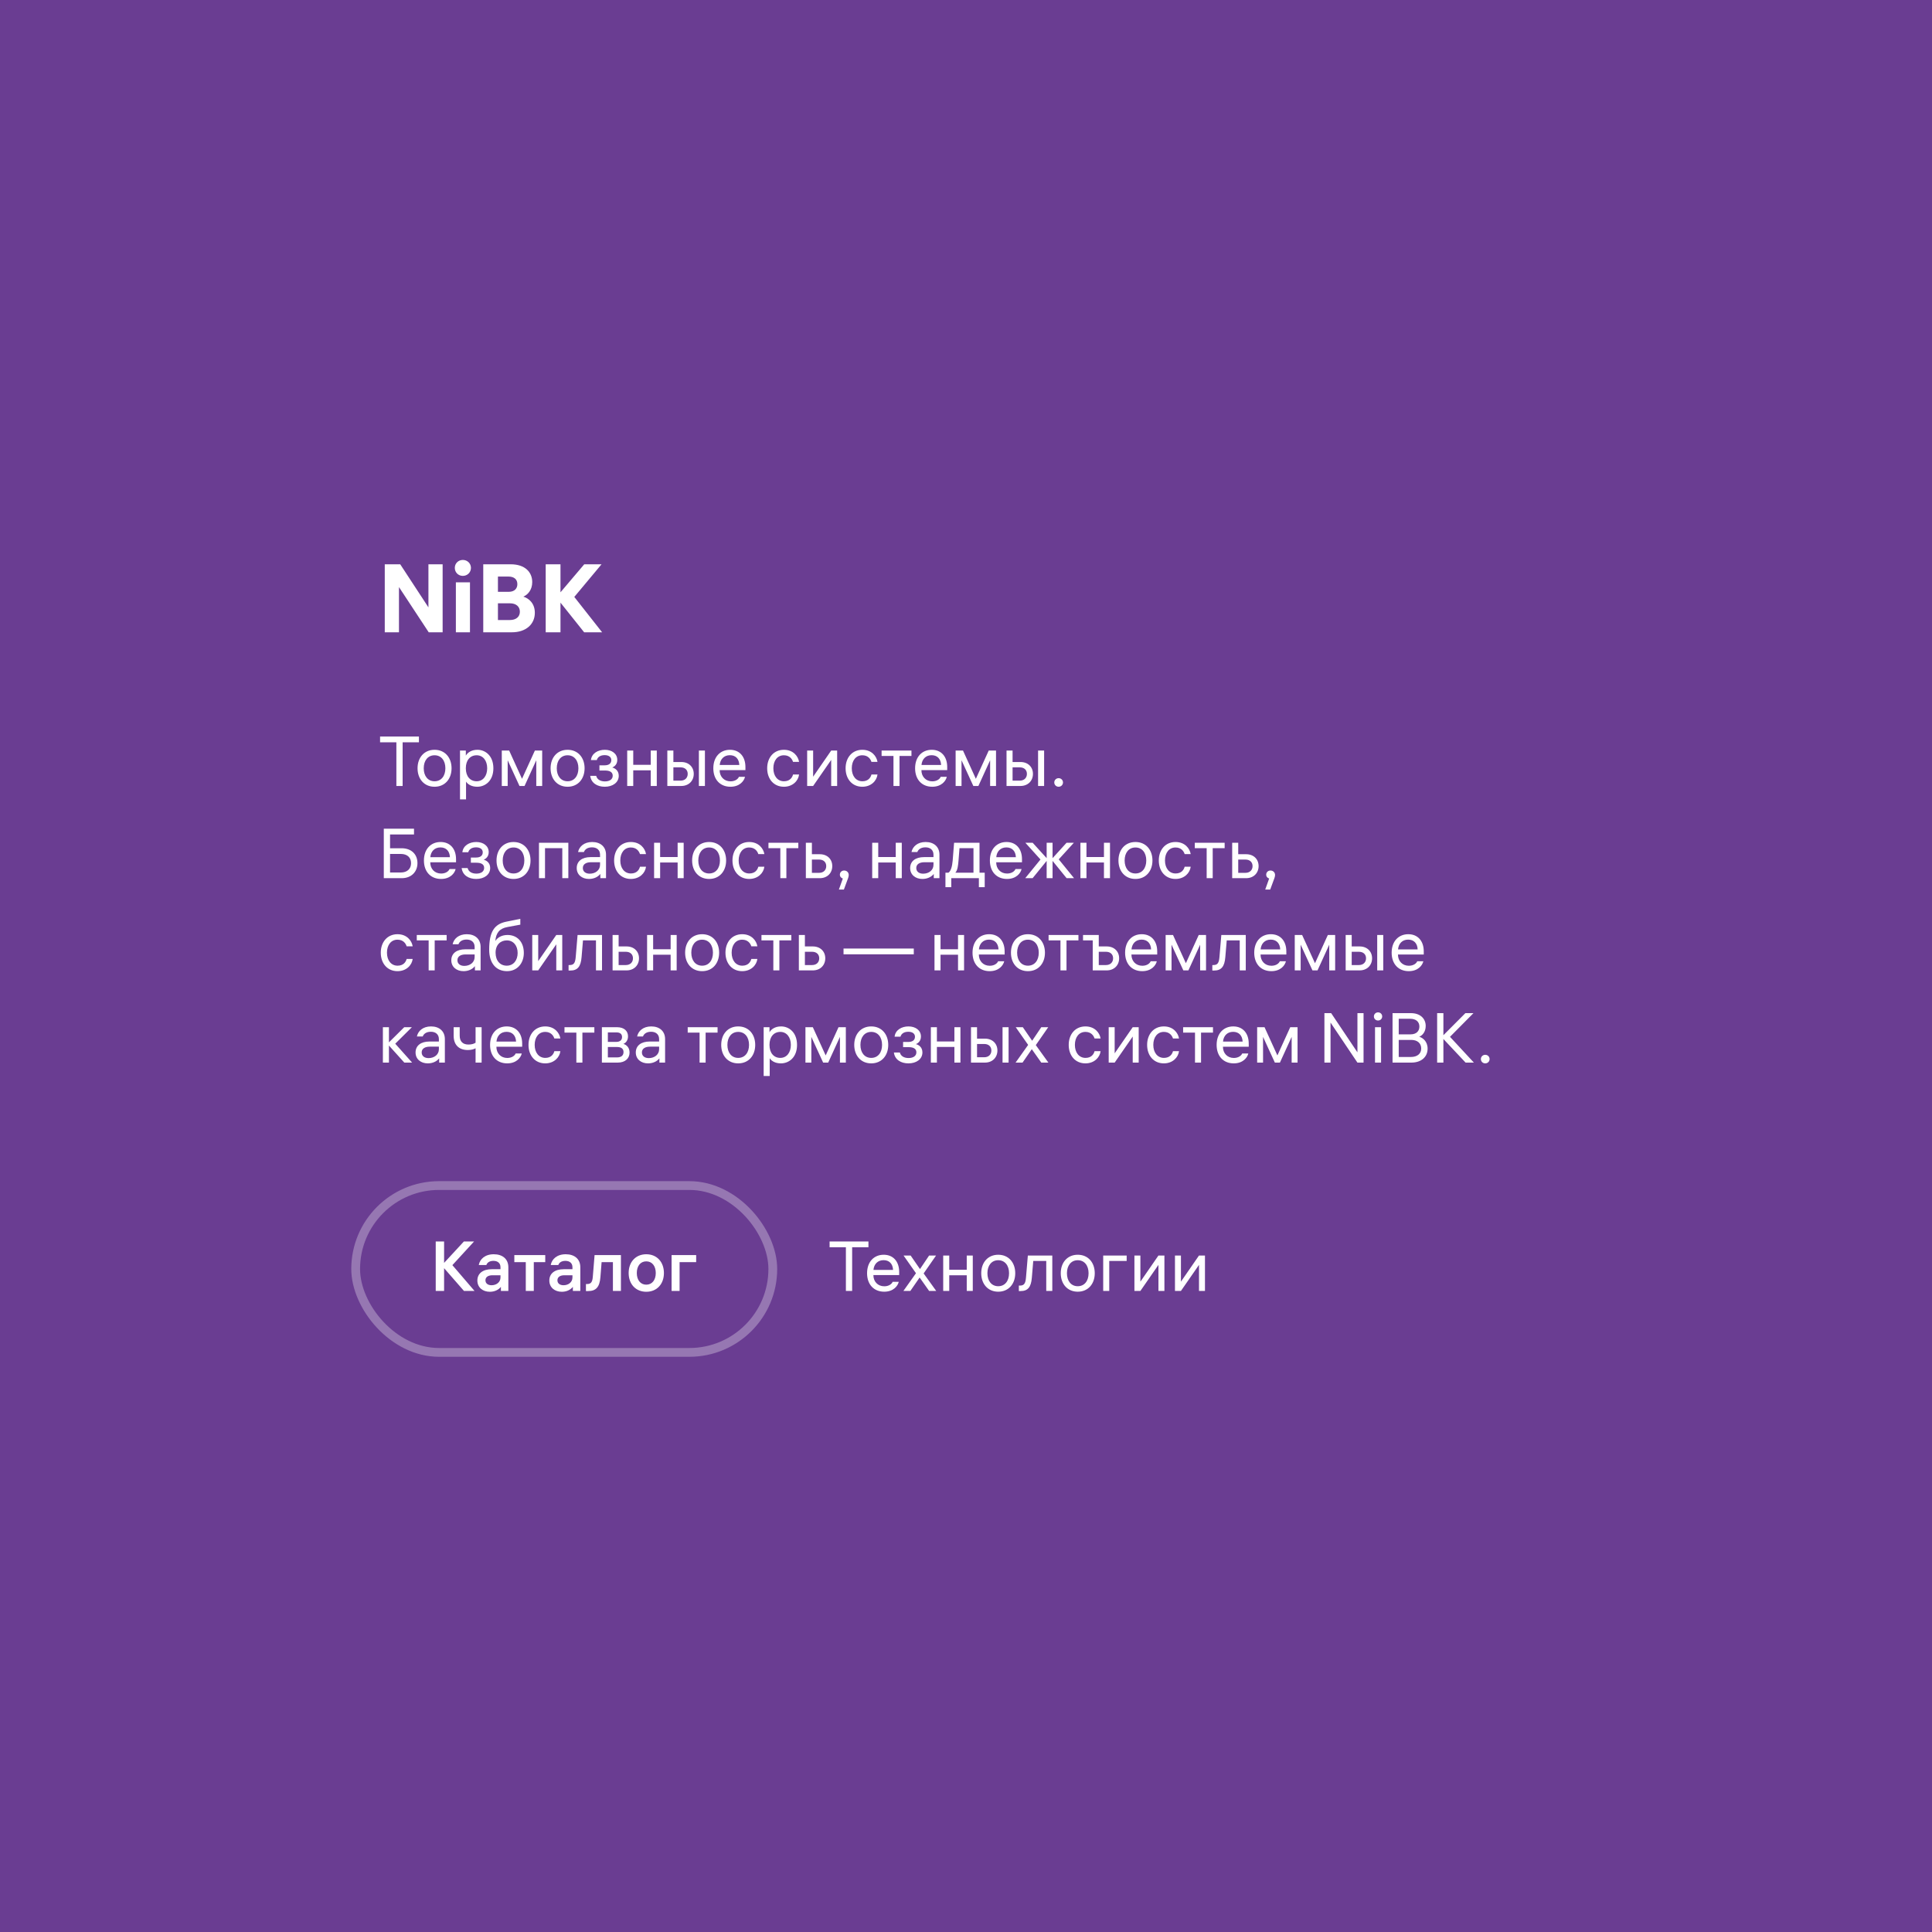
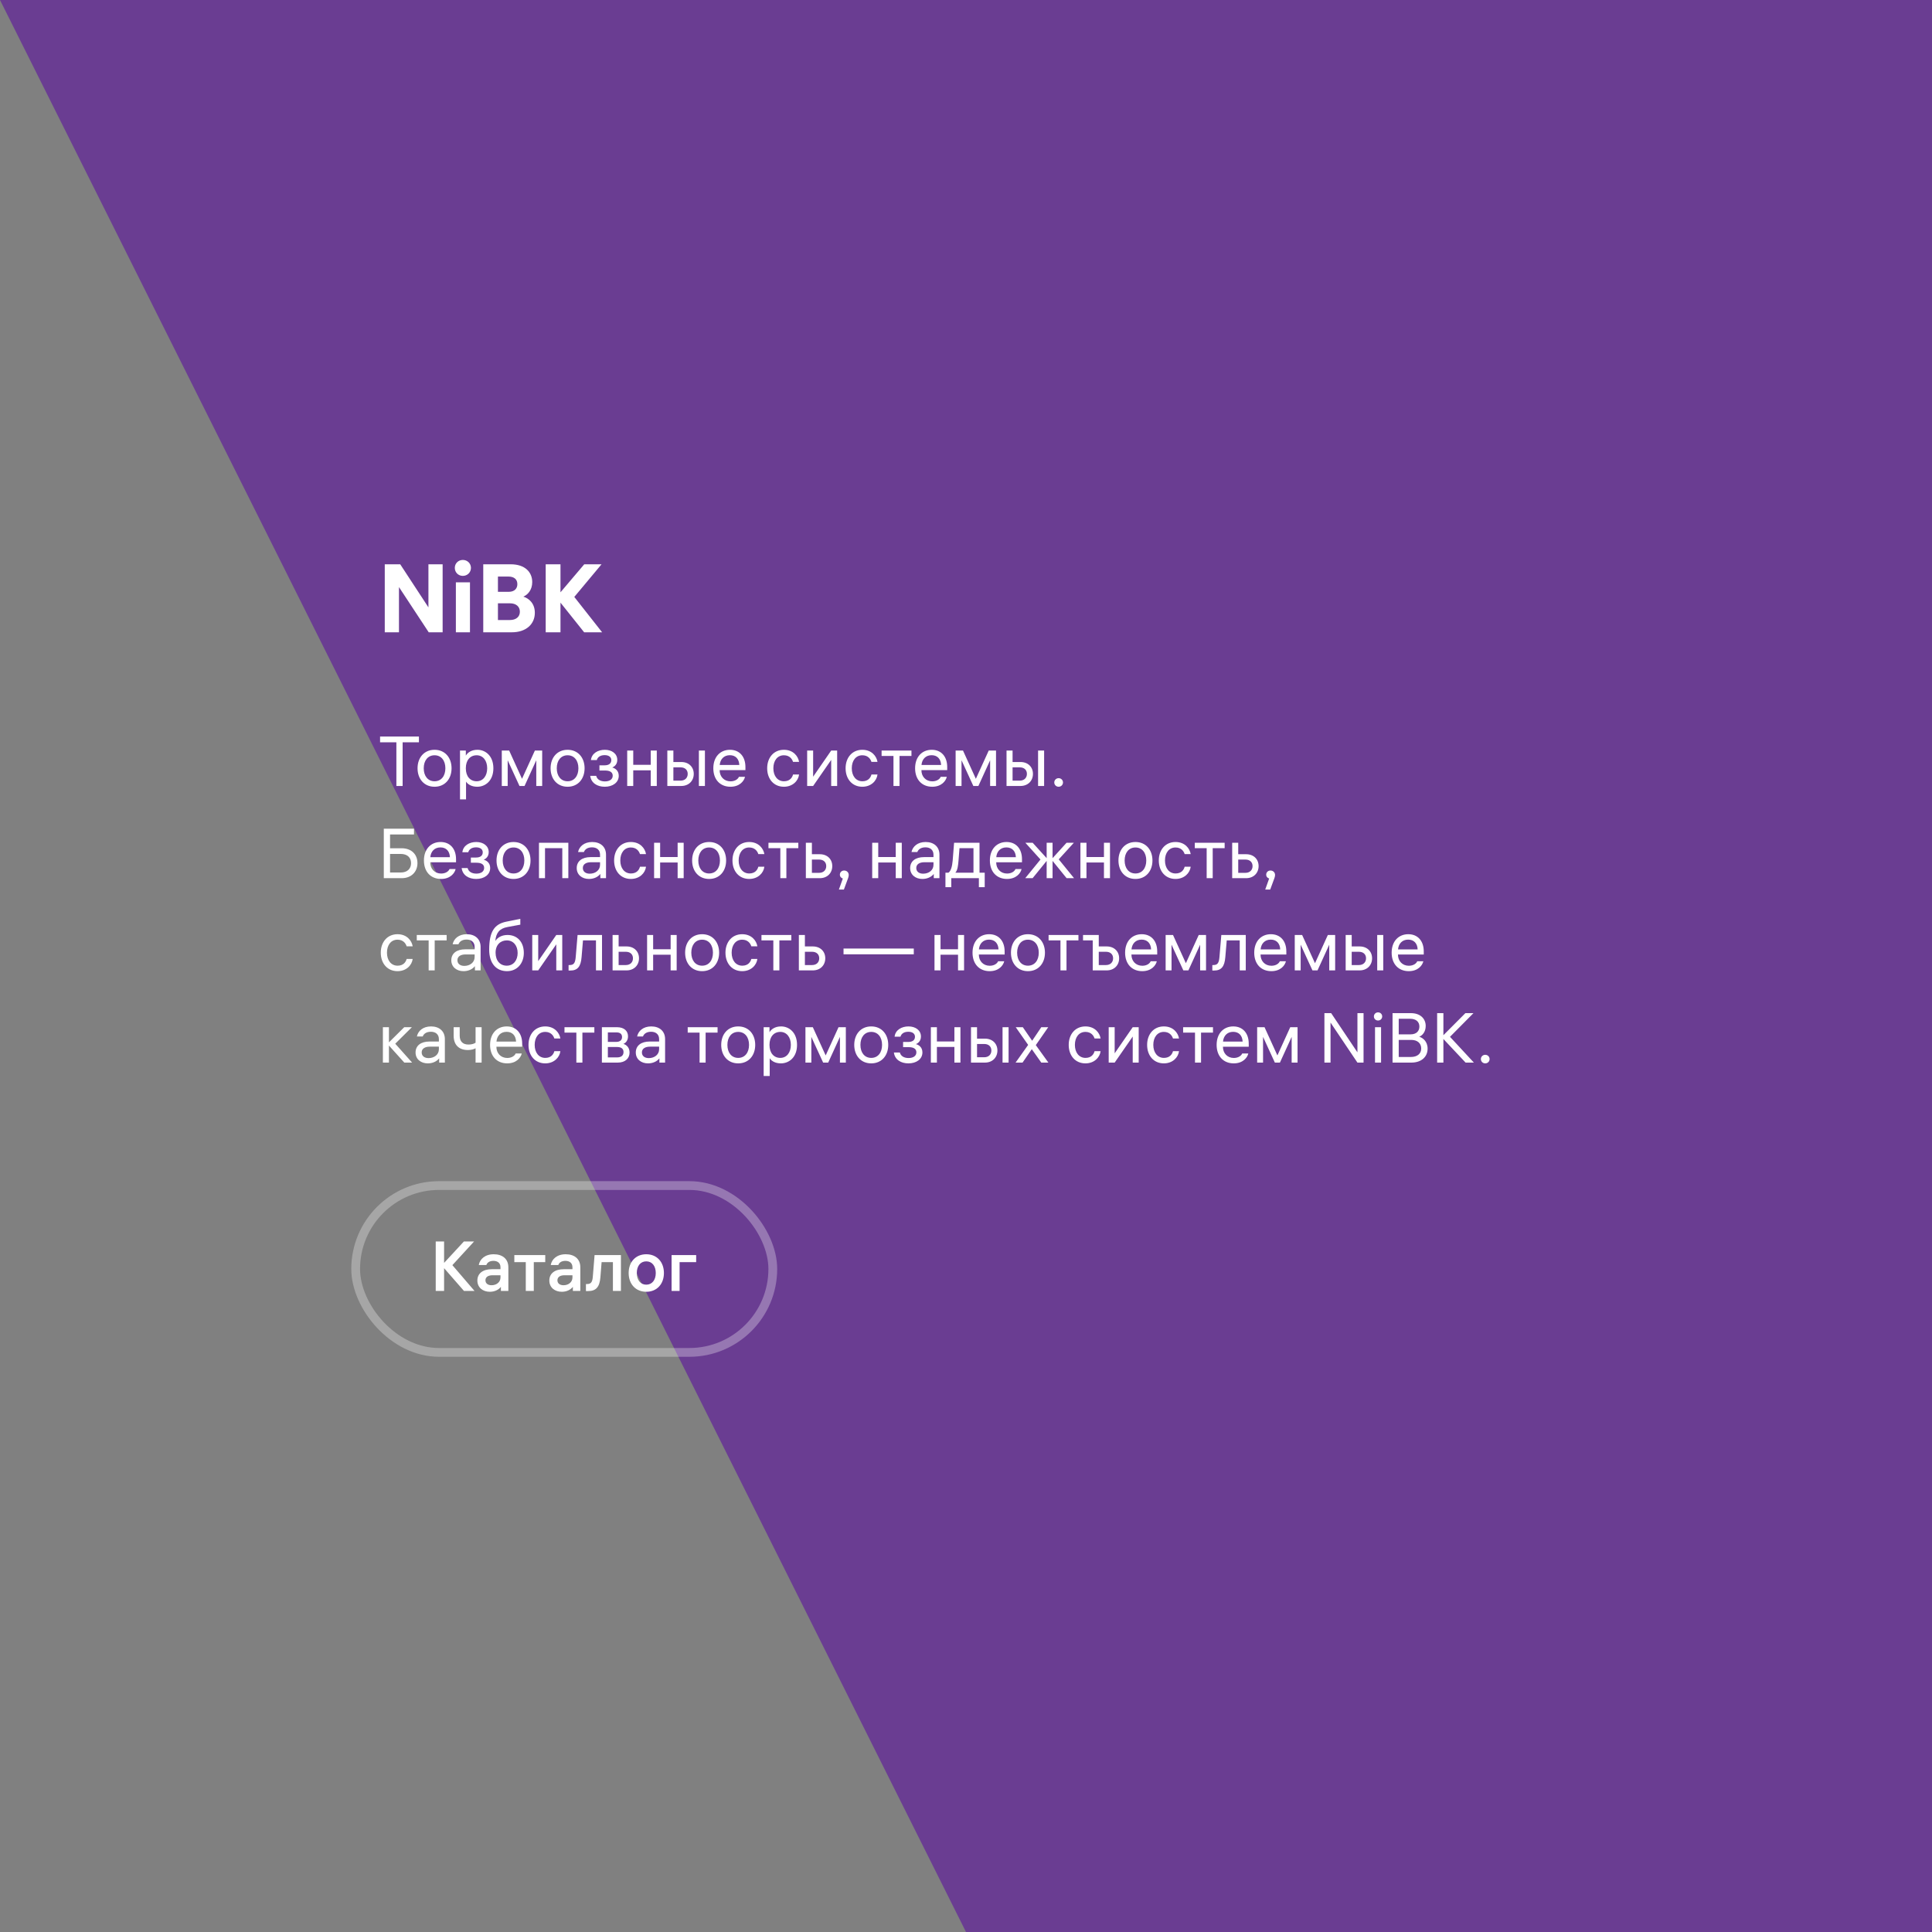
<svg xmlns="http://www.w3.org/2000/svg" width="440px" height="440px" viewBox="0 0 440 440" version="1.1">
  <rect x="0" y="0" width="440" height="440" fill="#808080" stroke="none" />
  <title>Artboard</title>
  <desc>Created with Sketch.</desc>
  <g id="Artboard" stroke="none" stroke-width="1" fill="none" fill-rule="evenodd">
    <g id="Group-563" transform="translate(-19, -47)">
-       <path d="M19,47 L239,47 C293.047,47 469.868,-45.909 511.243,32.057 C562.882,129.368 473,407.248 473,474.704 C473,596.207 360.503,487 239,487 C117.497,487 0,608.503 0,487 L19,47 Z" id="Path" fill="#6A3D92" fill-rule="nonzero" />
+       <path d="M19,47 L239,47 C293.047,47 469.868,-45.909 511.243,32.057 C562.882,129.368 473,407.248 473,474.704 C473,596.207 360.503,487 239,487 L19,47 Z" id="Path" fill="#6A3D92" fill-rule="nonzero" />
      <path d="M110.148,175.512 L106.628,175.512 L106.628,191 L109.862,191 L109.862,180.704 L116.638,191 L119.806,191 L119.806,175.512 L116.572,175.512 L116.572,185.324 L110.148,175.512 Z M126.034,179.626 L122.822,179.626 L122.822,191 L126.034,191 L126.034,179.626 Z M124.406,174.522 C123.371,174.522 122.579,175.314 122.579,176.326 C122.579,177.36 123.371,178.152 124.406,178.152 C125.439,178.152 126.254,177.36 126.254,176.326 C126.254,175.314 125.439,174.522 124.406,174.522 Z M129.058,191 L135.57,191 C138.826,191 140.806,189.13 140.806,186.556 C140.806,184.356 139.376,183.234 138.188,182.882 C139.2,182.442 140.212,181.364 140.212,179.56 C140.212,177.338 138.606,175.512 135.306,175.512 L129.058,175.512 L129.058,191 Z M135.152,184.4 C136.516,184.4 137.396,185.126 137.396,186.314 C137.396,187.502 136.494,188.206 135.13,188.206 L132.402,188.206 L132.402,184.4 L135.152,184.4 Z M134.778,178.306 C136.098,178.306 136.824,178.944 136.824,180.044 C136.824,181.012 136.186,181.782 134.866,181.782 L132.402,181.782 L132.402,178.306 L134.778,178.306 Z M146.646,191 L146.646,184.246 L152.036,191 L156.128,191 L149.792,182.948 L155.996,175.512 L152.058,175.512 L146.646,181.892 L146.646,175.512 L143.28,175.512 L143.28,191 L146.646,191 Z M105.56,216.048 L109.272,216.048 L109.272,226 L110.696,226 L110.696,216.048 L114.408,216.048 L114.408,214.736 L105.56,214.736 L105.56,216.048 Z M117.967,217.76 C115.615,217.76 114.095,219.52 114.095,221.968 C114.095,224.416 115.615,226.176 117.967,226.176 C120.319,226.176 121.839,224.416 121.839,221.968 C121.839,219.52 120.319,217.76 117.967,217.76 Z M117.967,224.928 C116.447,224.928 115.503,223.728 115.503,221.968 C115.503,220.208 116.447,219.008 117.967,219.008 C119.487,219.008 120.431,220.208 120.431,221.968 C120.431,223.728 119.487,224.928 117.967,224.928 Z M127.731,217.76 C126.338,217.76 125.475,218.416 125.091,219.088 L125.091,217.936 L123.763,217.936 L123.763,229.056 L125.138,229.056 L125.138,225.008 C125.522,225.616 126.386,226.176 127.683,226.176 C129.538,226.176 131.363,224.816 131.363,221.968 C131.363,219.136 129.554,217.76 127.731,217.76 Z M127.555,224.928 C126.067,224.928 125.091,223.792 125.091,222 L125.091,221.936 C125.091,220.144 126.067,219.008 127.555,219.008 C128.994,219.008 129.954,220.208 129.954,221.968 C129.954,223.728 128.994,224.928 127.555,224.928 Z M133.278,217.936 L133.278,226 L134.622,226 L134.622,220.144 L137.31,226 L138.462,226 L141.134,220.144 L141.134,226 L142.478,226 L142.478,217.936 L140.814,217.936 L137.886,224.368 L134.958,217.936 L133.278,217.936 Z M148.264,217.76 C145.912,217.76 144.392,219.52 144.392,221.968 C144.392,224.416 145.912,226.176 148.264,226.176 C150.616,226.176 152.136,224.416 152.136,221.968 C152.136,219.52 150.616,217.76 148.264,217.76 Z M148.264,224.928 C146.744,224.928 145.8,223.728 145.8,221.968 C145.8,220.208 146.744,219.008 148.264,219.008 C149.784,219.008 150.728,220.208 150.728,221.968 C150.728,223.728 149.784,224.928 148.264,224.928 Z M153.581,220.096 L154.925,220.096 C155.085,219.472 155.677,218.976 156.701,218.976 C157.629,218.976 158.221,219.392 158.221,220.112 C158.221,220.864 157.677,221.296 156.701,221.296 L155.517,221.296 L155.517,222.48 L156.781,222.48 C157.933,222.48 158.541,222.88 158.541,223.664 C158.541,224.48 157.837,224.96 156.765,224.96 C155.741,224.96 154.973,224.512 154.781,223.696 L153.421,223.696 C153.629,225.344 155.037,226.176 156.733,226.176 C158.541,226.176 159.917,225.216 159.917,223.68 C159.917,222.448 159.021,221.936 158.429,221.792 C158.989,221.568 159.581,221.04 159.581,220.064 C159.581,218.64 158.349,217.76 156.749,217.76 C155.181,217.76 153.757,218.56 153.581,220.096 Z M163.217,226 L163.217,222.432 L167.201,222.432 L167.201,226 L168.577,226 L168.577,217.936 L167.201,217.936 L167.201,221.184 L163.217,221.184 L163.217,217.936 L161.841,217.936 L161.841,226 L163.217,226 Z M172.357,217.936 L170.981,217.936 L170.981,226 L174.149,226 C175.877,226 176.997,224.816 176.997,223.248 C176.997,221.68 175.877,220.544 174.165,220.544 L172.357,220.544 L172.357,217.936 Z M179.541,217.936 L178.165,217.936 L178.165,226 L179.541,226 L179.541,217.936 Z M173.989,221.76 C175.045,221.76 175.621,222.384 175.621,223.248 C175.621,224.112 175.045,224.784 173.989,224.784 L172.357,224.784 L172.357,221.76 L173.989,221.76 Z M188.766,222.384 L188.766,221.68 C188.766,219.28 187.39,217.76 185.246,217.76 C183.038,217.76 181.454,219.36 181.454,221.968 C181.454,224.56 183.022,226.176 185.358,226.176 C187.454,226.176 188.462,224.864 188.67,223.92 L187.278,223.92 C187.134,224.336 186.494,224.944 185.374,224.944 C183.886,224.944 182.894,223.856 182.894,222.416 L182.894,222.384 L188.766,222.384 Z M185.214,218.992 C186.51,218.992 187.31,219.824 187.374,221.216 L182.91,221.216 C183.022,219.904 183.87,218.992 185.214,218.992 Z M197.544,224.928 C196.088,224.928 195.128,223.728 195.128,221.968 C195.128,220.224 196.056,219.008 197.528,219.008 C198.808,219.008 199.4,219.84 199.608,220.512 L200.984,220.512 C200.776,219.232 199.672,217.76 197.528,217.76 C195.208,217.76 193.72,219.552 193.72,221.968 C193.72,224.432 195.24,226.176 197.528,226.176 C199.528,226.176 200.808,224.832 200.984,223.392 L199.608,223.392 C199.432,224.08 198.888,224.928 197.544,224.928 Z M209.657,217.936 L208.297,217.936 L204.185,223.888 L204.185,217.936 L202.825,217.936 L202.825,226 L204.185,226 L208.297,220.064 L208.297,226 L209.657,226 L209.657,217.936 Z M215.403,224.928 C213.947,224.928 212.987,223.728 212.987,221.968 C212.987,220.224 213.915,219.008 215.387,219.008 C216.667,219.008 217.259,219.84 217.467,220.512 L218.843,220.512 C218.635,219.232 217.531,217.76 215.387,217.76 C213.067,217.76 211.579,219.552 211.579,221.968 C211.579,224.432 213.099,226.176 215.387,226.176 C217.387,226.176 218.667,224.832 218.843,223.392 L217.467,223.392 C217.291,224.08 216.747,224.928 215.403,224.928 Z M219.778,219.168 L222.482,219.168 L222.482,226 L223.858,226 L223.858,219.168 L226.578,219.168 L226.578,217.936 L219.778,217.936 L219.778,219.168 Z M234.72,222.384 L234.72,221.68 C234.72,219.28 233.344,217.76 231.2,217.76 C228.992,217.76 227.408,219.36 227.408,221.968 C227.408,224.56 228.976,226.176 231.312,226.176 C233.408,226.176 234.416,224.864 234.624,223.92 L233.232,223.92 C233.088,224.336 232.448,224.944 231.328,224.944 C229.84,224.944 228.848,223.856 228.848,222.416 L228.848,222.384 L234.72,222.384 Z M231.168,218.992 C232.464,218.992 233.264,219.824 233.328,221.216 L228.864,221.216 C228.976,219.904 229.824,218.992 231.168,218.992 Z M236.638,217.936 L236.638,226 L237.982,226 L237.982,220.144 L240.67,226 L241.822,226 L244.494,220.144 L244.494,226 L245.838,226 L245.838,217.936 L244.174,217.936 L241.246,224.368 L238.318,217.936 L236.638,217.936 Z M249.607,217.936 L248.231,217.936 L248.231,226 L251.399,226 C253.127,226 254.247,224.816 254.247,223.248 C254.247,221.68 253.127,220.544 251.415,220.544 L249.607,220.544 L249.607,217.936 Z M256.791,217.936 L255.415,217.936 L255.415,226 L256.791,226 L256.791,217.936 Z M251.239,221.76 C252.295,221.76 252.871,222.384 252.871,223.248 C252.871,224.112 252.295,224.784 251.239,224.784 L249.607,224.784 L249.607,221.76 L251.239,221.76 Z M260.096,224.224 C259.552,224.224 259.104,224.64 259.104,225.2 C259.104,225.76 259.552,226.176 260.096,226.176 C260.64,226.176 261.088,225.76 261.088,225.2 C261.088,224.64 260.64,224.224 260.096,224.224 Z M113.288,237.048 L113.288,235.736 L106.408,235.736 L106.408,247 L110.488,247 C112.68,247 114.072,245.544 114.072,243.576 C114.072,241.576 112.712,240.184 110.456,240.184 L107.832,240.184 L107.832,237.048 L113.288,237.048 Z M110.28,241.48 C111.72,241.48 112.616,242.264 112.616,243.576 C112.616,244.888 111.72,245.704 110.28,245.704 L107.832,245.704 L107.832,241.48 L110.28,241.48 Z M122.86,243.384 L122.86,242.68 C122.86,240.28 121.484,238.76 119.34,238.76 C117.132,238.76 115.548,240.36 115.548,242.968 C115.548,245.56 117.116,247.176 119.452,247.176 C121.548,247.176 122.556,245.864 122.764,244.92 L121.372,244.92 C121.228,245.336 120.588,245.944 119.468,245.944 C117.98,245.944 116.988,244.856 116.988,243.416 L116.988,243.384 L122.86,243.384 Z M119.308,239.992 C120.604,239.992 121.404,240.824 121.468,242.216 L117.004,242.216 C117.116,240.904 117.964,239.992 119.308,239.992 Z M124.3,241.096 L125.644,241.096 C125.804,240.472 126.396,239.976 127.42,239.976 C128.348,239.976 128.94,240.392 128.94,241.112 C128.94,241.864 128.396,242.296 127.42,242.296 L126.236,242.296 L126.236,243.48 L127.5,243.48 C128.652,243.48 129.26,243.88 129.26,244.664 C129.26,245.48 128.556,245.96 127.484,245.96 C126.46,245.96 125.692,245.512 125.5,244.696 L124.14,244.696 C124.348,246.344 125.756,247.176 127.452,247.176 C129.26,247.176 130.636,246.216 130.636,244.68 C130.636,243.448 129.74,242.936 129.148,242.792 C129.708,242.568 130.3,242.04 130.3,241.064 C130.3,239.64 129.068,238.76 127.468,238.76 C125.9,238.76 124.476,239.56 124.3,241.096 Z M135.951,238.76 C133.599,238.76 132.079,240.52 132.079,242.968 C132.079,245.416 133.599,247.176 135.951,247.176 C138.303,247.176 139.823,245.416 139.823,242.968 C139.823,240.52 138.303,238.76 135.951,238.76 Z M135.951,245.928 C134.431,245.928 133.487,244.728 133.487,242.968 C133.487,241.208 134.431,240.008 135.951,240.008 C137.471,240.008 138.415,241.208 138.415,242.968 C138.415,244.728 137.471,245.928 135.951,245.928 Z M141.747,238.936 L141.747,247 L143.123,247 L143.123,240.168 L147.059,240.168 L147.059,247 L148.435,247 L148.435,238.936 L141.747,238.936 Z M155.657,241.656 L155.657,242.2 L153.513,242.2 C151.545,242.2 150.345,243.144 150.345,244.696 C150.345,246.232 151.561,247.176 153.129,247.176 C154.153,247.176 155.113,246.792 155.721,246.04 L155.721,247 L157.017,247 L157.017,241.656 C157.017,239.848 155.753,238.76 153.865,238.76 C152.025,238.76 150.905,239.8 150.649,241.048 L151.977,241.048 C152.201,240.456 152.777,239.976 153.833,239.976 C154.873,239.976 155.657,240.536 155.657,241.656 Z M153.305,245.976 C152.409,245.976 151.737,245.528 151.737,244.68 C151.737,243.816 152.489,243.368 153.593,243.368 L155.657,243.368 L155.657,243.96 C155.657,245.192 154.585,245.976 153.305,245.976 Z M162.685,245.928 C161.229,245.928 160.269,244.728 160.269,242.968 C160.269,241.224 161.197,240.008 162.669,240.008 C163.949,240.008 164.541,240.84 164.749,241.512 L166.125,241.512 C165.917,240.232 164.813,238.76 162.669,238.76 C160.349,238.76 158.861,240.552 158.861,242.968 C158.861,245.432 160.381,247.176 162.669,247.176 C164.669,247.176 165.949,245.832 166.125,244.392 L164.749,244.392 C164.573,245.08 164.029,245.928 162.685,245.928 Z M169.342,247 L169.342,243.432 L173.326,243.432 L173.326,247 L174.702,247 L174.702,238.936 L173.326,238.936 L173.326,242.184 L169.342,242.184 L169.342,238.936 L167.966,238.936 L167.966,247 L169.342,247 Z M180.498,238.76 C178.146,238.76 176.626,240.52 176.626,242.968 C176.626,245.416 178.146,247.176 180.498,247.176 C182.85,247.176 184.37,245.416 184.37,242.968 C184.37,240.52 182.85,238.76 180.498,238.76 Z M180.498,245.928 C178.978,245.928 178.034,244.728 178.034,242.968 C178.034,241.208 178.978,240.008 180.498,240.008 C182.018,240.008 182.962,241.208 182.962,242.968 C182.962,244.728 182.018,245.928 180.498,245.928 Z M189.638,245.928 C188.182,245.928 187.222,244.728 187.222,242.968 C187.222,241.224 188.15,240.008 189.622,240.008 C190.902,240.008 191.494,240.84 191.702,241.512 L193.078,241.512 C192.87,240.232 191.766,238.76 189.622,238.76 C187.302,238.76 185.814,240.552 185.814,242.968 C185.814,245.432 187.334,247.176 189.622,247.176 C191.622,247.176 192.902,245.832 193.078,244.392 L191.702,244.392 C191.526,245.08 190.982,245.928 189.638,245.928 Z M194.012,240.168 L196.716,240.168 L196.716,247 L198.092,247 L198.092,240.168 L200.812,240.168 L200.812,238.936 L194.012,238.936 L194.012,240.168 Z M203.904,238.936 L202.528,238.936 L202.528,247 L205.696,247 C207.424,247 208.544,245.816 208.544,244.248 C208.544,242.68 207.424,241.544 205.712,241.544 L203.904,241.544 L203.904,238.936 Z M205.536,242.76 C206.592,242.76 207.168,243.384 207.168,244.248 C207.168,245.112 206.592,245.784 205.536,245.784 L203.904,245.784 L203.904,242.76 L205.536,242.76 Z M212.292,246.264 C212.292,245.672 211.828,245.256 211.252,245.256 C210.692,245.256 210.276,245.656 210.276,246.2 C210.276,246.68 210.596,246.968 210.948,247.08 L210.052,249.592 L211.188,249.592 L212.148,246.984 C212.244,246.728 212.292,246.488 212.292,246.264 Z M219.014,247 L219.014,243.432 L222.998,243.432 L222.998,247 L224.374,247 L224.374,238.936 L222.998,238.936 L222.998,242.184 L219.014,242.184 L219.014,238.936 L217.638,238.936 L217.638,247 L219.014,247 Z M231.594,241.656 L231.594,242.2 L229.45,242.2 C227.482,242.2 226.282,243.144 226.282,244.696 C226.282,246.232 227.498,247.176 229.066,247.176 C230.09,247.176 231.05,246.792 231.658,246.04 L231.658,247 L232.954,247 L232.954,241.656 C232.954,239.848 231.69,238.76 229.802,238.76 C227.962,238.76 226.842,239.8 226.586,241.048 L227.914,241.048 C228.138,240.456 228.714,239.976 229.77,239.976 C230.81,239.976 231.594,240.536 231.594,241.656 Z M229.242,245.976 C228.346,245.976 227.674,245.528 227.674,244.68 C227.674,243.816 228.426,243.368 229.53,243.368 L231.594,243.368 L231.594,243.96 C231.594,245.192 230.522,245.976 229.242,245.976 Z M243.262,245.752 L242.078,245.752 L242.078,238.936 L236.286,238.936 L235.966,242.984 C235.854,244.376 235.518,245.448 234.99,245.752 L234.318,245.752 L234.318,249.048 L235.646,249.048 L235.646,247 L241.934,247 L241.934,249.048 L243.262,249.048 L243.262,245.752 Z M237.294,243.016 L237.518,240.168 L240.702,240.168 L240.702,245.752 L236.574,245.752 C237.102,245.16 237.198,244.12 237.294,243.016 Z M251.751,243.384 L251.751,242.68 C251.751,240.28 250.375,238.76 248.231,238.76 C246.023,238.76 244.439,240.36 244.439,242.968 C244.439,245.56 246.007,247.176 248.343,247.176 C250.439,247.176 251.447,245.864 251.655,244.92 L250.263,244.92 C250.119,245.336 249.479,245.944 248.359,245.944 C246.871,245.944 245.879,244.856 245.879,243.416 L245.879,243.384 L251.751,243.384 Z M248.199,239.992 C249.495,239.992 250.295,240.824 250.359,242.216 L245.895,242.216 C246.007,240.904 246.855,239.992 248.199,239.992 Z M258.714,238.936 L257.37,238.936 L257.37,242.44 L254.186,238.936 L252.522,238.936 L255.962,242.744 L252.49,247 L254.17,247 L257.37,243.064 L257.37,247 L258.714,247 L258.714,243.064 L261.914,247 L263.61,247 L260.122,242.712 L263.562,238.936 L261.898,238.936 L258.714,242.44 L258.714,238.936 Z M266.435,247 L266.435,243.432 L270.419,243.432 L270.419,247 L271.795,247 L271.795,238.936 L270.419,238.936 L270.419,242.184 L266.435,242.184 L266.435,238.936 L265.059,238.936 L265.059,247 L266.435,247 Z M277.592,238.76 C275.24,238.76 273.72,240.52 273.72,242.968 C273.72,245.416 275.24,247.176 277.592,247.176 C279.944,247.176 281.464,245.416 281.464,242.968 C281.464,240.52 279.944,238.76 277.592,238.76 Z M277.592,245.928 C276.072,245.928 275.128,244.728 275.128,242.968 C275.128,241.208 276.072,240.008 277.592,240.008 C279.112,240.008 280.056,241.208 280.056,242.968 C280.056,244.728 279.112,245.928 277.592,245.928 Z M286.732,245.928 C285.276,245.928 284.316,244.728 284.316,242.968 C284.316,241.224 285.244,240.008 286.716,240.008 C287.996,240.008 288.588,240.84 288.796,241.512 L290.172,241.512 C289.964,240.232 288.86,238.76 286.716,238.76 C284.396,238.76 282.908,240.552 282.908,242.968 C282.908,245.432 284.428,247.176 286.716,247.176 C288.716,247.176 289.996,245.832 290.172,244.392 L288.796,244.392 C288.62,245.08 288.076,245.928 286.732,245.928 Z M291.106,240.168 L293.81,240.168 L293.81,247 L295.186,247 L295.186,240.168 L297.906,240.168 L297.906,238.936 L291.106,238.936 L291.106,240.168 Z M300.998,238.936 L299.622,238.936 L299.622,247 L302.79,247 C304.518,247 305.638,245.816 305.638,244.248 C305.638,242.68 304.518,241.544 302.806,241.544 L300.998,241.544 L300.998,238.936 Z M302.63,242.76 C303.686,242.76 304.262,243.384 304.262,244.248 C304.262,245.112 303.686,245.784 302.63,245.784 L300.998,245.784 L300.998,242.76 L302.63,242.76 Z M309.385,246.264 C309.385,245.672 308.921,245.256 308.345,245.256 C307.785,245.256 307.369,245.656 307.369,246.2 C307.369,246.68 307.689,246.968 308.041,247.08 L307.145,249.592 L308.281,249.592 L309.241,246.984 C309.337,246.728 309.385,246.488 309.385,246.264 Z M109.544,266.928 C108.088,266.928 107.128,265.728 107.128,263.968 C107.128,262.224 108.056,261.008 109.528,261.008 C110.808,261.008 111.4,261.84 111.608,262.512 L112.984,262.512 C112.776,261.232 111.672,259.76 109.528,259.76 C107.208,259.76 105.72,261.552 105.72,263.968 C105.72,266.432 107.24,268.176 109.528,268.176 C111.528,268.176 112.808,266.832 112.984,265.392 L111.608,265.392 C111.432,266.08 110.888,266.928 109.544,266.928 Z M113.918,261.168 L116.622,261.168 L116.622,268 L117.998,268 L117.998,261.168 L120.718,261.168 L120.718,259.936 L113.918,259.936 L113.918,261.168 Z M127.094,262.656 L127.094,263.2 L124.95,263.2 C122.982,263.2 121.782,264.144 121.782,265.696 C121.782,267.232 122.998,268.176 124.566,268.176 C125.59,268.176 126.55,267.792 127.158,267.04 L127.158,268 L128.454,268 L128.454,262.656 C128.454,260.848 127.19,259.76 125.302,259.76 C123.462,259.76 122.342,260.8 122.086,262.048 L123.414,262.048 C123.638,261.456 124.214,260.976 125.27,260.976 C126.31,260.976 127.094,261.536 127.094,262.656 Z M124.742,266.976 C123.846,266.976 123.174,266.528 123.174,265.68 C123.174,264.816 123.926,264.368 125.03,264.368 L127.094,264.368 L127.094,264.96 C127.094,266.192 126.022,266.976 124.742,266.976 Z M134.602,259.936 C133.386,259.936 132.41,260.4 131.802,261.296 C131.978,259.472 132.73,258.464 134.554,258.128 L137.498,257.584 L137.498,256.256 L134.266,256.912 C131.546,257.472 130.41,259.248 130.41,263.28 C130.41,266.4 132.01,268.176 134.474,268.176 C136.826,268.176 138.298,266.336 138.298,264.032 C138.298,261.392 136.682,259.936 134.602,259.936 Z M134.41,266.928 C132.89,266.928 131.866,265.792 131.866,263.968 C131.866,262.16 133.002,261.168 134.426,261.168 C135.914,261.168 136.89,262.352 136.89,264.032 C136.89,265.712 135.93,266.928 134.41,266.928 Z M147.048,259.936 L145.688,259.936 L141.576,265.888 L141.576,259.936 L140.216,259.936 L140.216,268 L141.576,268 L145.688,262.064 L145.688,268 L147.048,268 L147.048,259.936 Z M148.49,268.032 L148.874,268.032 C150.522,268.032 151.274,267.168 151.45,264.976 L151.77,261.168 L154.73,261.168 L154.73,268 L156.106,268 L156.106,259.936 L150.538,259.936 L150.122,264.88 C150.01,266.272 149.722,266.784 148.714,266.784 L148.49,266.784 L148.49,268.032 Z M159.889,259.936 L158.513,259.936 L158.513,268 L161.681,268 C163.409,268 164.529,266.816 164.529,265.248 C164.529,263.68 163.409,262.544 161.697,262.544 L159.889,262.544 L159.889,259.936 Z M161.521,263.76 C162.577,263.76 163.153,264.384 163.153,265.248 C163.153,266.112 162.577,266.784 161.521,266.784 L159.889,266.784 L159.889,263.76 L161.521,263.76 Z M167.748,268 L167.748,264.432 L171.732,264.432 L171.732,268 L173.108,268 L173.108,259.936 L171.732,259.936 L171.732,263.184 L167.748,263.184 L167.748,259.936 L166.372,259.936 L166.372,268 L167.748,268 Z M178.905,259.76 C176.553,259.76 175.033,261.52 175.033,263.968 C175.033,266.416 176.553,268.176 178.905,268.176 C181.257,268.176 182.777,266.416 182.777,263.968 C182.777,261.52 181.257,259.76 178.905,259.76 Z M178.905,266.928 C177.385,266.928 176.441,265.728 176.441,263.968 C176.441,262.208 177.385,261.008 178.905,261.008 C180.425,261.008 181.369,262.208 181.369,263.968 C181.369,265.728 180.425,266.928 178.905,266.928 Z M188.044,266.928 C186.588,266.928 185.628,265.728 185.628,263.968 C185.628,262.224 186.556,261.008 188.028,261.008 C189.308,261.008 189.9,261.84 190.108,262.512 L191.484,262.512 C191.276,261.232 190.172,259.76 188.028,259.76 C185.708,259.76 184.22,261.552 184.22,263.968 C184.22,266.432 185.74,268.176 188.028,268.176 C190.028,268.176 191.308,266.832 191.484,265.392 L190.108,265.392 C189.932,266.08 189.388,266.928 188.044,266.928 Z M192.418,261.168 L195.122,261.168 L195.122,268 L196.498,268 L196.498,261.168 L199.218,261.168 L199.218,259.936 L192.418,259.936 L192.418,261.168 Z M202.31,259.936 L200.934,259.936 L200.934,268 L204.102,268 C205.83,268 206.95,266.816 206.95,265.248 C206.95,263.68 205.83,262.544 204.118,262.544 L202.31,262.544 L202.31,259.936 Z M203.942,263.76 C204.998,263.76 205.574,264.384 205.574,265.248 C205.574,266.112 204.998,266.784 203.942,266.784 L202.31,266.784 L202.31,263.76 L203.942,263.76 Z M211.109,264.336 L227.109,264.336 L227.109,263.024 L211.109,263.024 L211.109,264.336 Z M233.201,268 L233.201,264.432 L237.185,264.432 L237.185,268 L238.561,268 L238.561,259.936 L237.185,259.936 L237.185,263.184 L233.201,263.184 L233.201,259.936 L231.825,259.936 L231.825,268 L233.201,268 Z M247.798,264.384 L247.798,263.68 C247.798,261.28 246.422,259.76 244.278,259.76 C242.07,259.76 240.486,261.36 240.486,263.968 C240.486,266.56 242.054,268.176 244.39,268.176 C246.486,268.176 247.494,266.864 247.702,265.92 L246.31,265.92 C246.166,266.336 245.526,266.944 244.406,266.944 C242.918,266.944 241.926,265.856 241.926,264.416 L241.926,264.384 L247.798,264.384 Z M244.246,260.992 C245.542,260.992 246.342,261.824 246.406,263.216 L241.942,263.216 C242.054,261.904 242.902,260.992 244.246,260.992 Z M253.108,259.76 C250.756,259.76 249.236,261.52 249.236,263.968 C249.236,266.416 250.756,268.176 253.108,268.176 C255.46,268.176 256.98,266.416 256.98,263.968 C256.98,261.52 255.46,259.76 253.108,259.76 Z M253.108,266.928 C251.588,266.928 250.644,265.728 250.644,263.968 C250.644,262.208 251.588,261.008 253.108,261.008 C254.628,261.008 255.572,262.208 255.572,263.968 C255.572,265.728 254.628,266.928 253.108,266.928 Z M257.809,261.168 L260.513,261.168 L260.513,268 L261.889,268 L261.889,261.168 L264.609,261.168 L264.609,259.936 L257.809,259.936 L257.809,261.168 Z M269.237,259.936 L265.653,259.936 L265.653,261.168 L267.861,261.168 L267.861,268 L271.029,268 C272.757,268 273.877,266.816 273.877,265.248 C273.877,263.68 272.757,262.544 271.045,262.544 L269.237,262.544 L269.237,259.936 Z M270.869,263.76 C271.925,263.76 272.501,264.384 272.501,265.248 C272.501,266.112 271.925,266.784 270.869,266.784 L269.237,266.784 L269.237,263.76 L270.869,263.76 Z M282.548,264.384 L282.548,263.68 C282.548,261.28 281.172,259.76 279.028,259.76 C276.82,259.76 275.236,261.36 275.236,263.968 C275.236,266.56 276.804,268.176 279.14,268.176 C281.236,268.176 282.244,266.864 282.452,265.92 L281.06,265.92 C280.916,266.336 280.276,266.944 279.156,266.944 C277.668,266.944 276.676,265.856 276.676,264.416 L276.676,264.384 L282.548,264.384 Z M278.996,260.992 C280.292,260.992 281.092,261.824 281.156,263.216 L276.692,263.216 C276.804,261.904 277.652,260.992 278.996,260.992 Z M284.466,259.936 L284.466,268 L285.81,268 L285.81,262.144 L288.498,268 L289.65,268 L292.322,262.144 L292.322,268 L293.666,268 L293.666,259.936 L292.002,259.936 L289.074,266.368 L286.146,259.936 L284.466,259.936 Z M295.099,268.032 L295.483,268.032 C297.131,268.032 297.883,267.168 298.059,264.976 L298.379,261.168 L301.339,261.168 L301.339,268 L302.715,268 L302.715,259.936 L297.147,259.936 L296.731,264.88 C296.619,266.272 296.331,266.784 295.323,266.784 L295.099,266.784 L295.099,268.032 Z M311.954,264.384 L311.954,263.68 C311.954,261.28 310.578,259.76 308.434,259.76 C306.226,259.76 304.642,261.36 304.642,263.968 C304.642,266.56 306.21,268.176 308.546,268.176 C310.642,268.176 311.65,266.864 311.858,265.92 L310.466,265.92 C310.322,266.336 309.682,266.944 308.562,266.944 C307.074,266.944 306.082,265.856 306.082,264.416 L306.082,264.384 L311.954,264.384 Z M308.402,260.992 C309.698,260.992 310.498,261.824 310.562,263.216 L306.098,263.216 C306.21,261.904 307.058,260.992 308.402,260.992 Z M313.872,259.936 L313.872,268 L315.216,268 L315.216,262.144 L317.904,268 L319.056,268 L321.728,262.144 L321.728,268 L323.072,268 L323.072,259.936 L321.408,259.936 L318.48,266.368 L315.552,259.936 L313.872,259.936 Z M326.842,259.936 L325.466,259.936 L325.466,268 L328.634,268 C330.362,268 331.482,266.816 331.482,265.248 C331.482,263.68 330.362,262.544 328.65,262.544 L326.842,262.544 L326.842,259.936 Z M334.026,259.936 L332.65,259.936 L332.65,268 L334.026,268 L334.026,259.936 Z M328.474,263.76 C329.53,263.76 330.106,264.384 330.106,265.248 C330.106,266.112 329.53,266.784 328.474,266.784 L326.842,266.784 L326.842,263.76 L328.474,263.76 Z M343.251,264.384 L343.251,263.68 C343.251,261.28 341.875,259.76 339.731,259.76 C337.523,259.76 335.939,261.36 335.939,263.968 C335.939,266.56 337.507,268.176 339.843,268.176 C341.939,268.176 342.947,266.864 343.155,265.92 L341.763,265.92 C341.619,266.336 340.979,266.944 339.859,266.944 C338.371,266.944 337.379,265.856 337.379,264.416 L337.379,264.384 L343.251,264.384 Z M339.699,260.992 C340.995,260.992 341.795,261.824 341.859,263.216 L337.395,263.216 C337.507,261.904 338.355,260.992 339.699,260.992 Z M107.576,289 L107.576,285.112 L111.08,289 L112.856,289 L109.016,284.696 L112.808,280.936 L111.064,280.936 L107.576,284.392 L107.576,280.936 L106.2,280.936 L106.2,289 L107.576,289 Z M118.954,283.656 L118.954,284.2 L116.809,284.2 C114.841,284.2 113.641,285.144 113.641,286.696 C113.641,288.232 114.858,289.176 116.425,289.176 C117.45,289.176 118.409,288.792 119.017,288.04 L119.017,289 L120.314,289 L120.314,283.656 C120.314,281.848 119.049,280.76 117.162,280.76 C115.322,280.76 114.201,281.8 113.945,283.048 L115.273,283.048 C115.498,282.456 116.073,281.976 117.129,281.976 C118.169,281.976 118.954,282.536 118.954,283.656 Z M116.602,287.976 C115.706,287.976 115.034,287.528 115.034,286.68 C115.034,285.816 115.785,285.368 116.889,285.368 L118.954,285.368 L118.954,285.96 C118.954,287.192 117.882,287.976 116.602,287.976 Z M127.309,280.936 L127.309,284.472 C126.909,284.728 126.413,284.888 125.694,284.888 C124.445,284.888 123.694,284.232 123.694,282.856 L123.694,280.936 L122.317,280.936 L122.317,282.888 C122.317,285.08 123.645,286.136 125.534,286.136 C126.317,286.136 126.877,285.976 127.309,285.736 L127.309,289 L128.685,289 L128.685,280.936 L127.309,280.936 Z M137.923,285.384 L137.923,284.68 C137.923,282.28 136.547,280.76 134.403,280.76 C132.195,280.76 130.611,282.36 130.611,284.968 C130.611,287.56 132.179,289.176 134.515,289.176 C136.611,289.176 137.619,287.864 137.827,286.92 L136.435,286.92 C136.291,287.336 135.651,287.944 134.531,287.944 C133.043,287.944 132.051,286.856 132.051,285.416 L132.051,285.384 L137.923,285.384 Z M134.371,281.992 C135.667,281.992 136.467,282.824 136.531,284.216 L132.067,284.216 C132.179,282.904 133.027,281.992 134.371,281.992 Z M143.185,287.928 C141.729,287.928 140.769,286.728 140.769,284.968 C140.769,283.224 141.697,282.008 143.169,282.008 C144.449,282.008 145.041,282.84 145.249,283.512 L146.625,283.512 C146.417,282.232 145.313,280.76 143.169,280.76 C140.849,280.76 139.361,282.552 139.361,284.968 C139.361,287.432 140.881,289.176 143.169,289.176 C145.169,289.176 146.449,287.832 146.625,286.392 L145.249,286.392 C145.073,287.08 144.529,287.928 143.185,287.928 Z M147.559,282.168 L150.263,282.168 L150.263,289 L151.639,289 L151.639,282.168 L154.359,282.168 L154.359,280.936 L147.559,280.936 L147.559,282.168 Z M156.075,289 L159.691,289 C161.419,289 162.379,288.008 162.379,286.712 C162.379,285.592 161.691,284.936 160.971,284.744 C161.499,284.536 162.027,283.96 162.027,283.016 C162.027,281.864 161.211,280.936 159.499,280.936 L156.075,280.936 L156.075,289 Z M159.531,285.448 C160.523,285.448 161.003,285.864 161.003,286.6 C161.003,287.352 160.523,287.816 159.531,287.816 L157.435,287.816 L157.435,285.448 L159.531,285.448 Z M159.371,282.12 C160.219,282.12 160.667,282.488 160.667,283.176 C160.667,283.848 160.219,284.28 159.371,284.28 L157.435,284.28 L157.435,282.12 L159.371,282.12 Z M169.11,283.656 L169.11,284.2 L166.966,284.2 C164.998,284.2 163.798,285.144 163.798,286.696 C163.798,288.232 165.014,289.176 166.582,289.176 C167.606,289.176 168.566,288.792 169.174,288.04 L169.174,289 L170.47,289 L170.47,283.656 C170.47,281.848 169.206,280.76 167.318,280.76 C165.478,280.76 164.358,281.8 164.102,283.048 L165.43,283.048 C165.654,282.456 166.23,281.976 167.286,281.976 C168.326,281.976 169.11,282.536 169.11,283.656 Z M166.758,287.976 C165.862,287.976 165.19,287.528 165.19,286.68 C165.19,285.816 165.942,285.368 167.046,285.368 L169.11,285.368 L169.11,285.96 C169.11,287.192 168.038,287.976 166.758,287.976 Z M175.621,282.168 L178.325,282.168 L178.325,289 L179.701,289 L179.701,282.168 L182.421,282.168 L182.421,280.936 L175.621,280.936 L175.621,282.168 Z M187.123,280.76 C184.771,280.76 183.251,282.52 183.251,284.968 C183.251,287.416 184.771,289.176 187.123,289.176 C189.475,289.176 190.995,287.416 190.995,284.968 C190.995,282.52 189.475,280.76 187.123,280.76 Z M187.123,287.928 C185.603,287.928 184.659,286.728 184.659,284.968 C184.659,283.208 185.603,282.008 187.123,282.008 C188.643,282.008 189.587,283.208 189.587,284.968 C189.587,286.728 188.643,287.928 187.123,287.928 Z M196.887,280.76 C195.495,280.76 194.631,281.416 194.247,282.088 L194.247,280.936 L192.919,280.936 L192.919,292.056 L194.295,292.056 L194.295,288.008 C194.679,288.616 195.543,289.176 196.839,289.176 C198.695,289.176 200.519,287.816 200.519,284.968 C200.519,282.136 198.711,280.76 196.887,280.76 Z M196.711,287.928 C195.223,287.928 194.247,286.792 194.247,285 L194.247,284.936 C194.247,283.144 195.223,282.008 196.711,282.008 C198.151,282.008 199.111,283.208 199.111,284.968 C199.111,286.728 198.151,287.928 196.711,287.928 Z M202.434,280.936 L202.434,289 L203.778,289 L203.778,283.144 L206.466,289 L207.618,289 L210.29,283.144 L210.29,289 L211.634,289 L211.634,280.936 L209.97,280.936 L207.042,287.368 L204.114,280.936 L202.434,280.936 Z M217.42,280.76 C215.068,280.76 213.548,282.52 213.548,284.968 C213.548,287.416 215.068,289.176 217.42,289.176 C219.772,289.176 221.292,287.416 221.292,284.968 C221.292,282.52 219.772,280.76 217.42,280.76 Z M217.42,287.928 C215.9,287.928 214.956,286.728 214.956,284.968 C214.956,283.208 215.9,282.008 217.42,282.008 C218.94,282.008 219.884,283.208 219.884,284.968 C219.884,286.728 218.94,287.928 217.42,287.928 Z M222.738,283.096 L224.082,283.096 C224.242,282.472 224.834,281.976 225.858,281.976 C226.786,281.976 227.378,282.392 227.378,283.112 C227.378,283.864 226.834,284.296 225.858,284.296 L224.674,284.296 L224.674,285.48 L225.938,285.48 C227.09,285.48 227.698,285.88 227.698,286.664 C227.698,287.48 226.994,287.96 225.922,287.96 C224.898,287.96 224.13,287.512 223.938,286.696 L222.578,286.696 C222.786,288.344 224.194,289.176 225.89,289.176 C227.698,289.176 229.074,288.216 229.074,286.68 C229.074,285.448 228.178,284.936 227.586,284.792 C228.146,284.568 228.738,284.04 228.738,283.064 C228.738,281.64 227.506,280.76 225.906,280.76 C224.338,280.76 222.914,281.56 222.738,283.096 Z M232.373,289 L232.373,285.432 L236.357,285.432 L236.357,289 L237.733,289 L237.733,280.936 L236.357,280.936 L236.357,284.184 L232.373,284.184 L232.373,280.936 L230.997,280.936 L230.997,289 L232.373,289 Z M241.514,280.936 L240.138,280.936 L240.138,289 L243.306,289 C245.034,289 246.154,287.816 246.154,286.248 C246.154,284.68 245.034,283.544 243.322,283.544 L241.514,283.544 L241.514,280.936 Z M248.698,280.936 L247.322,280.936 L247.322,289 L248.698,289 L248.698,280.936 Z M243.146,284.76 C244.202,284.76 244.778,285.384 244.778,286.248 C244.778,287.112 244.202,287.784 243.146,287.784 L241.514,287.784 L241.514,284.76 L243.146,284.76 Z M256.147,289 L257.763,289 L254.899,285.016 L257.731,280.936 L256.147,280.936 L254.067,284.024 L251.939,280.936 L250.323,280.936 L253.155,284.968 L250.291,289 L251.875,289 L253.987,285.944 L256.147,289 Z M266.216,287.928 C264.76,287.928 263.8,286.728 263.8,284.968 C263.8,283.224 264.728,282.008 266.2,282.008 C267.48,282.008 268.072,282.84 268.28,283.512 L269.656,283.512 C269.448,282.232 268.344,280.76 266.2,280.76 C263.88,280.76 262.392,282.552 262.392,284.968 C262.392,287.432 263.912,289.176 266.2,289.176 C268.2,289.176 269.48,287.832 269.656,286.392 L268.28,286.392 C268.104,287.08 267.56,287.928 266.216,287.928 Z M278.329,280.936 L276.969,280.936 L272.857,286.888 L272.857,280.936 L271.497,280.936 L271.497,289 L272.857,289 L276.969,283.064 L276.969,289 L278.329,289 L278.329,280.936 Z M284.075,287.928 C282.619,287.928 281.659,286.728 281.659,284.968 C281.659,283.224 282.587,282.008 284.059,282.008 C285.339,282.008 285.931,282.84 286.139,283.512 L287.515,283.512 C287.307,282.232 286.203,280.76 284.059,280.76 C281.739,280.76 280.251,282.552 280.251,284.968 C280.251,287.432 281.771,289.176 284.059,289.176 C286.059,289.176 287.339,287.832 287.515,286.392 L286.139,286.392 C285.963,287.08 285.419,287.928 284.075,287.928 Z M288.45,282.168 L291.154,282.168 L291.154,289 L292.53,289 L292.53,282.168 L295.25,282.168 L295.25,280.936 L288.45,280.936 L288.45,282.168 Z M303.391,285.384 L303.391,284.68 C303.391,282.28 302.015,280.76 299.871,280.76 C297.663,280.76 296.079,282.36 296.079,284.968 C296.079,287.56 297.647,289.176 299.983,289.176 C302.079,289.176 303.087,287.864 303.295,286.92 L301.903,286.92 C301.759,287.336 301.119,287.944 299.999,287.944 C298.511,287.944 297.519,286.856 297.519,285.416 L297.519,285.384 L303.391,285.384 Z M299.839,281.992 C301.135,281.992 301.935,282.824 301.999,284.216 L297.535,284.216 C297.647,282.904 298.495,281.992 299.839,281.992 Z M305.309,280.936 L305.309,289 L306.653,289 L306.653,283.144 L309.341,289 L310.493,289 L313.165,283.144 L313.165,289 L314.509,289 L314.509,280.936 L312.845,280.936 L309.917,287.368 L306.989,280.936 L305.309,280.936 Z M322.163,277.736 L320.627,277.736 L320.627,289 L322.019,289 L322.019,279.88 L328.147,289 L329.539,289 L329.539,277.736 L328.147,277.736 L328.147,286.664 L322.163,277.736 Z M333.529,280.936 L332.153,280.936 L332.153,289 L333.529,289 L333.529,280.936 Z M332.841,277.56 C332.313,277.56 331.897,277.96 331.897,278.488 C331.897,279.016 332.313,279.416 332.841,279.416 C333.369,279.416 333.785,279.016 333.785,278.488 C333.785,277.96 333.369,277.56 332.841,277.56 Z M336.142,289 L340.414,289 C342.702,289 344.126,287.704 344.126,285.816 C344.126,284.168 343.022,283.336 342.222,283.112 C342.926,282.824 343.694,282.024 343.694,280.648 C343.694,279.016 342.494,277.736 340.318,277.736 L336.142,277.736 L336.142,289 Z M340.398,283.832 C341.79,283.832 342.67,284.584 342.67,285.784 C342.67,287.016 341.726,287.72 340.318,287.72 L337.55,287.72 L337.55,283.832 L340.398,283.832 Z M340.142,279.016 C341.47,279.016 342.254,279.688 342.254,280.792 C342.254,281.8 341.598,282.568 340.238,282.568 L337.55,282.568 L337.55,279.016 L340.142,279.016 Z M347.723,289 L347.723,283.624 L352.779,289 L354.667,289 L349.227,283.128 L354.571,277.736 L352.731,277.736 L347.723,282.76 L347.723,277.736 L346.299,277.736 L346.299,289 L347.723,289 Z M357.253,287.224 C356.709,287.224 356.261,287.64 356.261,288.2 C356.261,288.76 356.709,289.176 357.253,289.176 C357.797,289.176 358.245,288.76 358.245,288.2 C358.245,287.64 357.797,287.224 357.253,287.224 Z" id="Shape" fill="#FFFFFF" fill-rule="nonzero" />
      <rect id="Rectangle" stroke-opacity="0.3" stroke="#FFFFFF" stroke-width="2" x="100" y="317" width="95" height="38" rx="19" />
      <path d="M120.138,341 L120.138,335.816 L124.665,341 L127.066,341 L122.025,335.128 L126.969,329.736 L124.65,329.736 L120.138,334.616 L120.138,329.736 L118.234,329.736 L118.234,341 L120.138,341 Z M132.982,335.592 L132.982,336.056 L130.998,336.056 C128.966,336.056 127.718,337.016 127.718,338.632 C127.718,340.232 128.966,341.192 130.55,341.192 C131.606,341.192 132.502,340.792 133.078,340.072 L133.078,341 L134.774,341 L134.774,335.624 C134.774,333.72 133.446,332.648 131.446,332.648 C129.446,332.648 128.278,333.768 128.038,335.096 L129.766,335.096 C129.942,334.584 130.438,334.152 131.382,334.152 C132.294,334.152 132.982,334.632 132.982,335.592 Z M130.95,339.704 C130.134,339.704 129.558,339.304 129.558,338.568 C129.558,337.832 130.198,337.432 131.126,337.432 L132.982,337.432 L132.982,337.928 C132.982,339.032 132.038,339.704 130.95,339.704 Z M136.136,334.44 L138.744,334.44 L138.744,341 L140.568,341 L140.568,334.44 L143.176,334.44 L143.176,332.84 L136.136,332.84 L136.136,334.44 Z M149.372,335.592 L149.372,336.056 L147.388,336.056 C145.356,336.056 144.108,337.016 144.108,338.632 C144.108,340.232 145.356,341.192 146.94,341.192 C147.996,341.192 148.892,340.792 149.468,340.072 L149.468,341 L151.164,341 L151.164,335.624 C151.164,333.72 149.836,332.648 147.836,332.648 C145.836,332.648 144.668,333.768 144.428,335.096 L146.156,335.096 C146.332,334.584 146.828,334.152 147.772,334.152 C148.684,334.152 149.372,334.632 149.372,335.592 Z M147.34,339.704 C146.524,339.704 145.948,339.304 145.948,338.568 C145.948,337.832 146.588,337.432 147.516,337.432 L149.372,337.432 L149.372,337.928 C149.372,339.032 148.428,339.704 147.34,339.704 Z M152.443,341.032 L152.939,341.032 C154.731,341.032 155.563,340.12 155.739,337.864 L156.011,334.44 L158.587,334.44 L158.587,341 L160.411,341 L160.411,332.84 L154.411,332.84 L154.011,337.736 C153.915,338.968 153.611,339.432 152.699,339.432 L152.443,339.432 L152.443,341.032 Z M166.187,332.648 C163.787,332.648 162.171,334.392 162.171,336.92 C162.171,339.448 163.787,341.192 166.187,341.192 C168.587,341.192 170.203,339.448 170.203,336.92 C170.203,334.392 168.587,332.648 166.187,332.648 Z M166.187,339.576 C164.843,339.576 164.027,338.488 164.027,336.92 C164.027,335.352 164.843,334.264 166.187,334.264 C167.531,334.264 168.347,335.352 168.347,336.92 C168.347,338.488 167.531,339.576 166.187,339.576 Z M177.548,334.44 L177.548,332.84 L171.948,332.84 L171.948,341 L173.772,341 L173.772,334.44 L177.548,334.44 Z" id="Shape" fill="#FFFFFF" fill-rule="nonzero" />
-       <path d="M207.935,331.048 L211.647,331.048 L211.647,341 L213.071,341 L213.071,331.048 L216.783,331.048 L216.783,329.736 L207.935,329.736 L207.935,331.048 Z M223.782,337.384 L223.782,336.68 C223.782,334.28 222.406,332.76 220.262,332.76 C218.054,332.76 216.47,334.36 216.47,336.968 C216.47,339.56 218.038,341.176 220.374,341.176 C222.47,341.176 223.478,339.864 223.686,338.92 L222.294,338.92 C222.15,339.336 221.51,339.944 220.39,339.944 C218.902,339.944 217.91,338.856 217.91,337.416 L217.91,337.384 L223.782,337.384 Z M220.23,333.992 C221.526,333.992 222.326,334.824 222.39,336.216 L217.926,336.216 C218.038,334.904 218.886,333.992 220.23,333.992 Z M230.6,341 L232.216,341 L229.352,337.016 L232.184,332.936 L230.6,332.936 L228.52,336.024 L226.392,332.936 L224.776,332.936 L227.608,336.968 L224.744,341 L226.328,341 L228.44,337.944 L230.6,341 Z M235.185,341 L235.185,337.432 L239.169,337.432 L239.169,341 L240.545,341 L240.545,332.936 L239.169,332.936 L239.169,336.184 L235.185,336.184 L235.185,332.936 L233.809,332.936 L233.809,341 L235.185,341 Z M246.342,332.76 C243.99,332.76 242.47,334.52 242.47,336.968 C242.47,339.416 243.99,341.176 246.342,341.176 C248.694,341.176 250.214,339.416 250.214,336.968 C250.214,334.52 248.694,332.76 246.342,332.76 Z M246.342,339.928 C244.822,339.928 243.878,338.728 243.878,336.968 C243.878,335.208 244.822,334.008 246.342,334.008 C247.862,334.008 248.806,335.208 248.806,336.968 C248.806,338.728 247.862,339.928 246.342,339.928 Z M251.037,341.032 L251.421,341.032 C253.069,341.032 253.821,340.168 253.997,337.976 L254.317,334.168 L257.277,334.168 L257.277,341 L258.653,341 L258.653,332.936 L253.085,332.936 L252.669,337.88 C252.557,339.272 252.269,339.784 251.261,339.784 L251.037,339.784 L251.037,341.032 Z M264.451,332.76 C262.099,332.76 260.579,334.52 260.579,336.968 C260.579,339.416 262.099,341.176 264.451,341.176 C266.803,341.176 268.323,339.416 268.323,336.968 C268.323,334.52 266.803,332.76 264.451,332.76 Z M264.451,339.928 C262.931,339.928 261.987,338.728 261.987,336.968 C261.987,335.208 262.931,334.008 264.451,334.008 C265.971,334.008 266.915,335.208 266.915,336.968 C266.915,338.728 265.971,339.928 264.451,339.928 Z M275.591,334.168 L275.591,332.936 L270.247,332.936 L270.247,341 L271.623,341 L271.623,334.168 L275.591,334.168 Z M284.188,332.936 L282.828,332.936 L278.716,338.888 L278.716,332.936 L277.356,332.936 L277.356,341 L278.716,341 L282.828,335.064 L282.828,341 L284.188,341 L284.188,332.936 Z M293.423,332.936 L292.063,332.936 L287.951,338.888 L287.951,332.936 L286.591,332.936 L286.591,341 L287.951,341 L292.063,335.064 L292.063,341 L293.423,341 L293.423,332.936 Z" id="Shape" fill="#FFFFFF" fill-rule="nonzero" />
    </g>
  </g>
</svg>